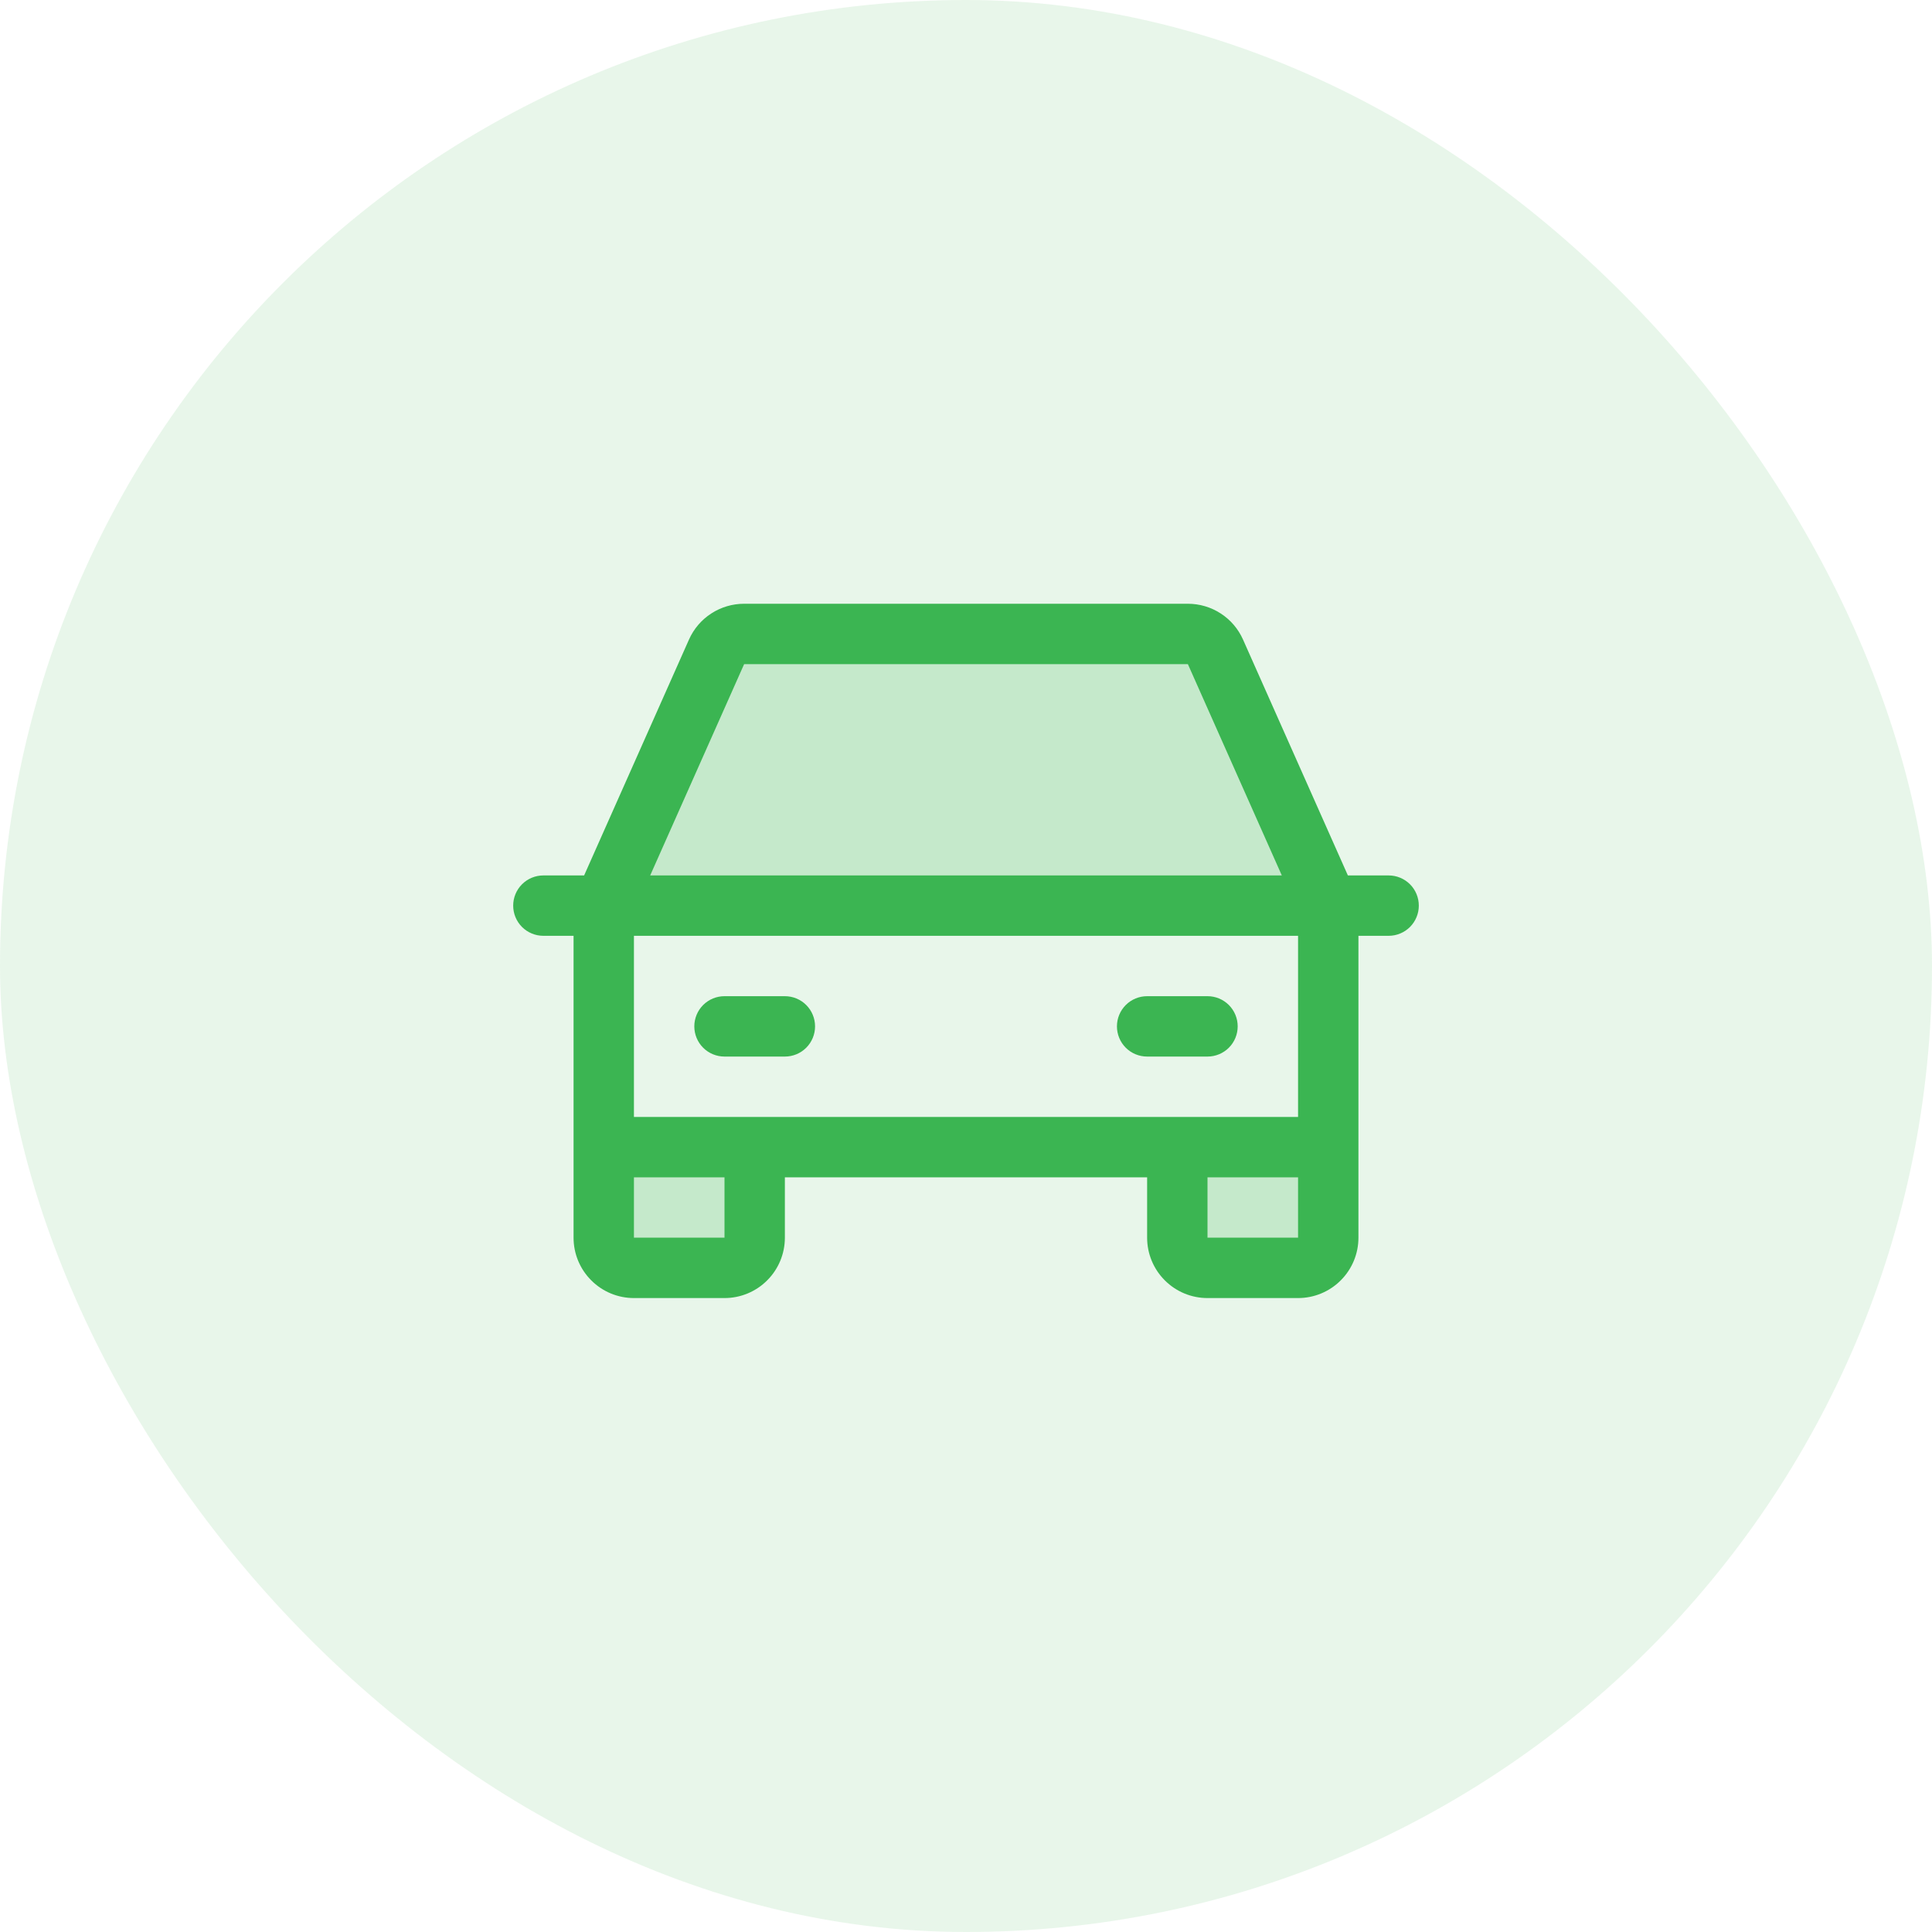
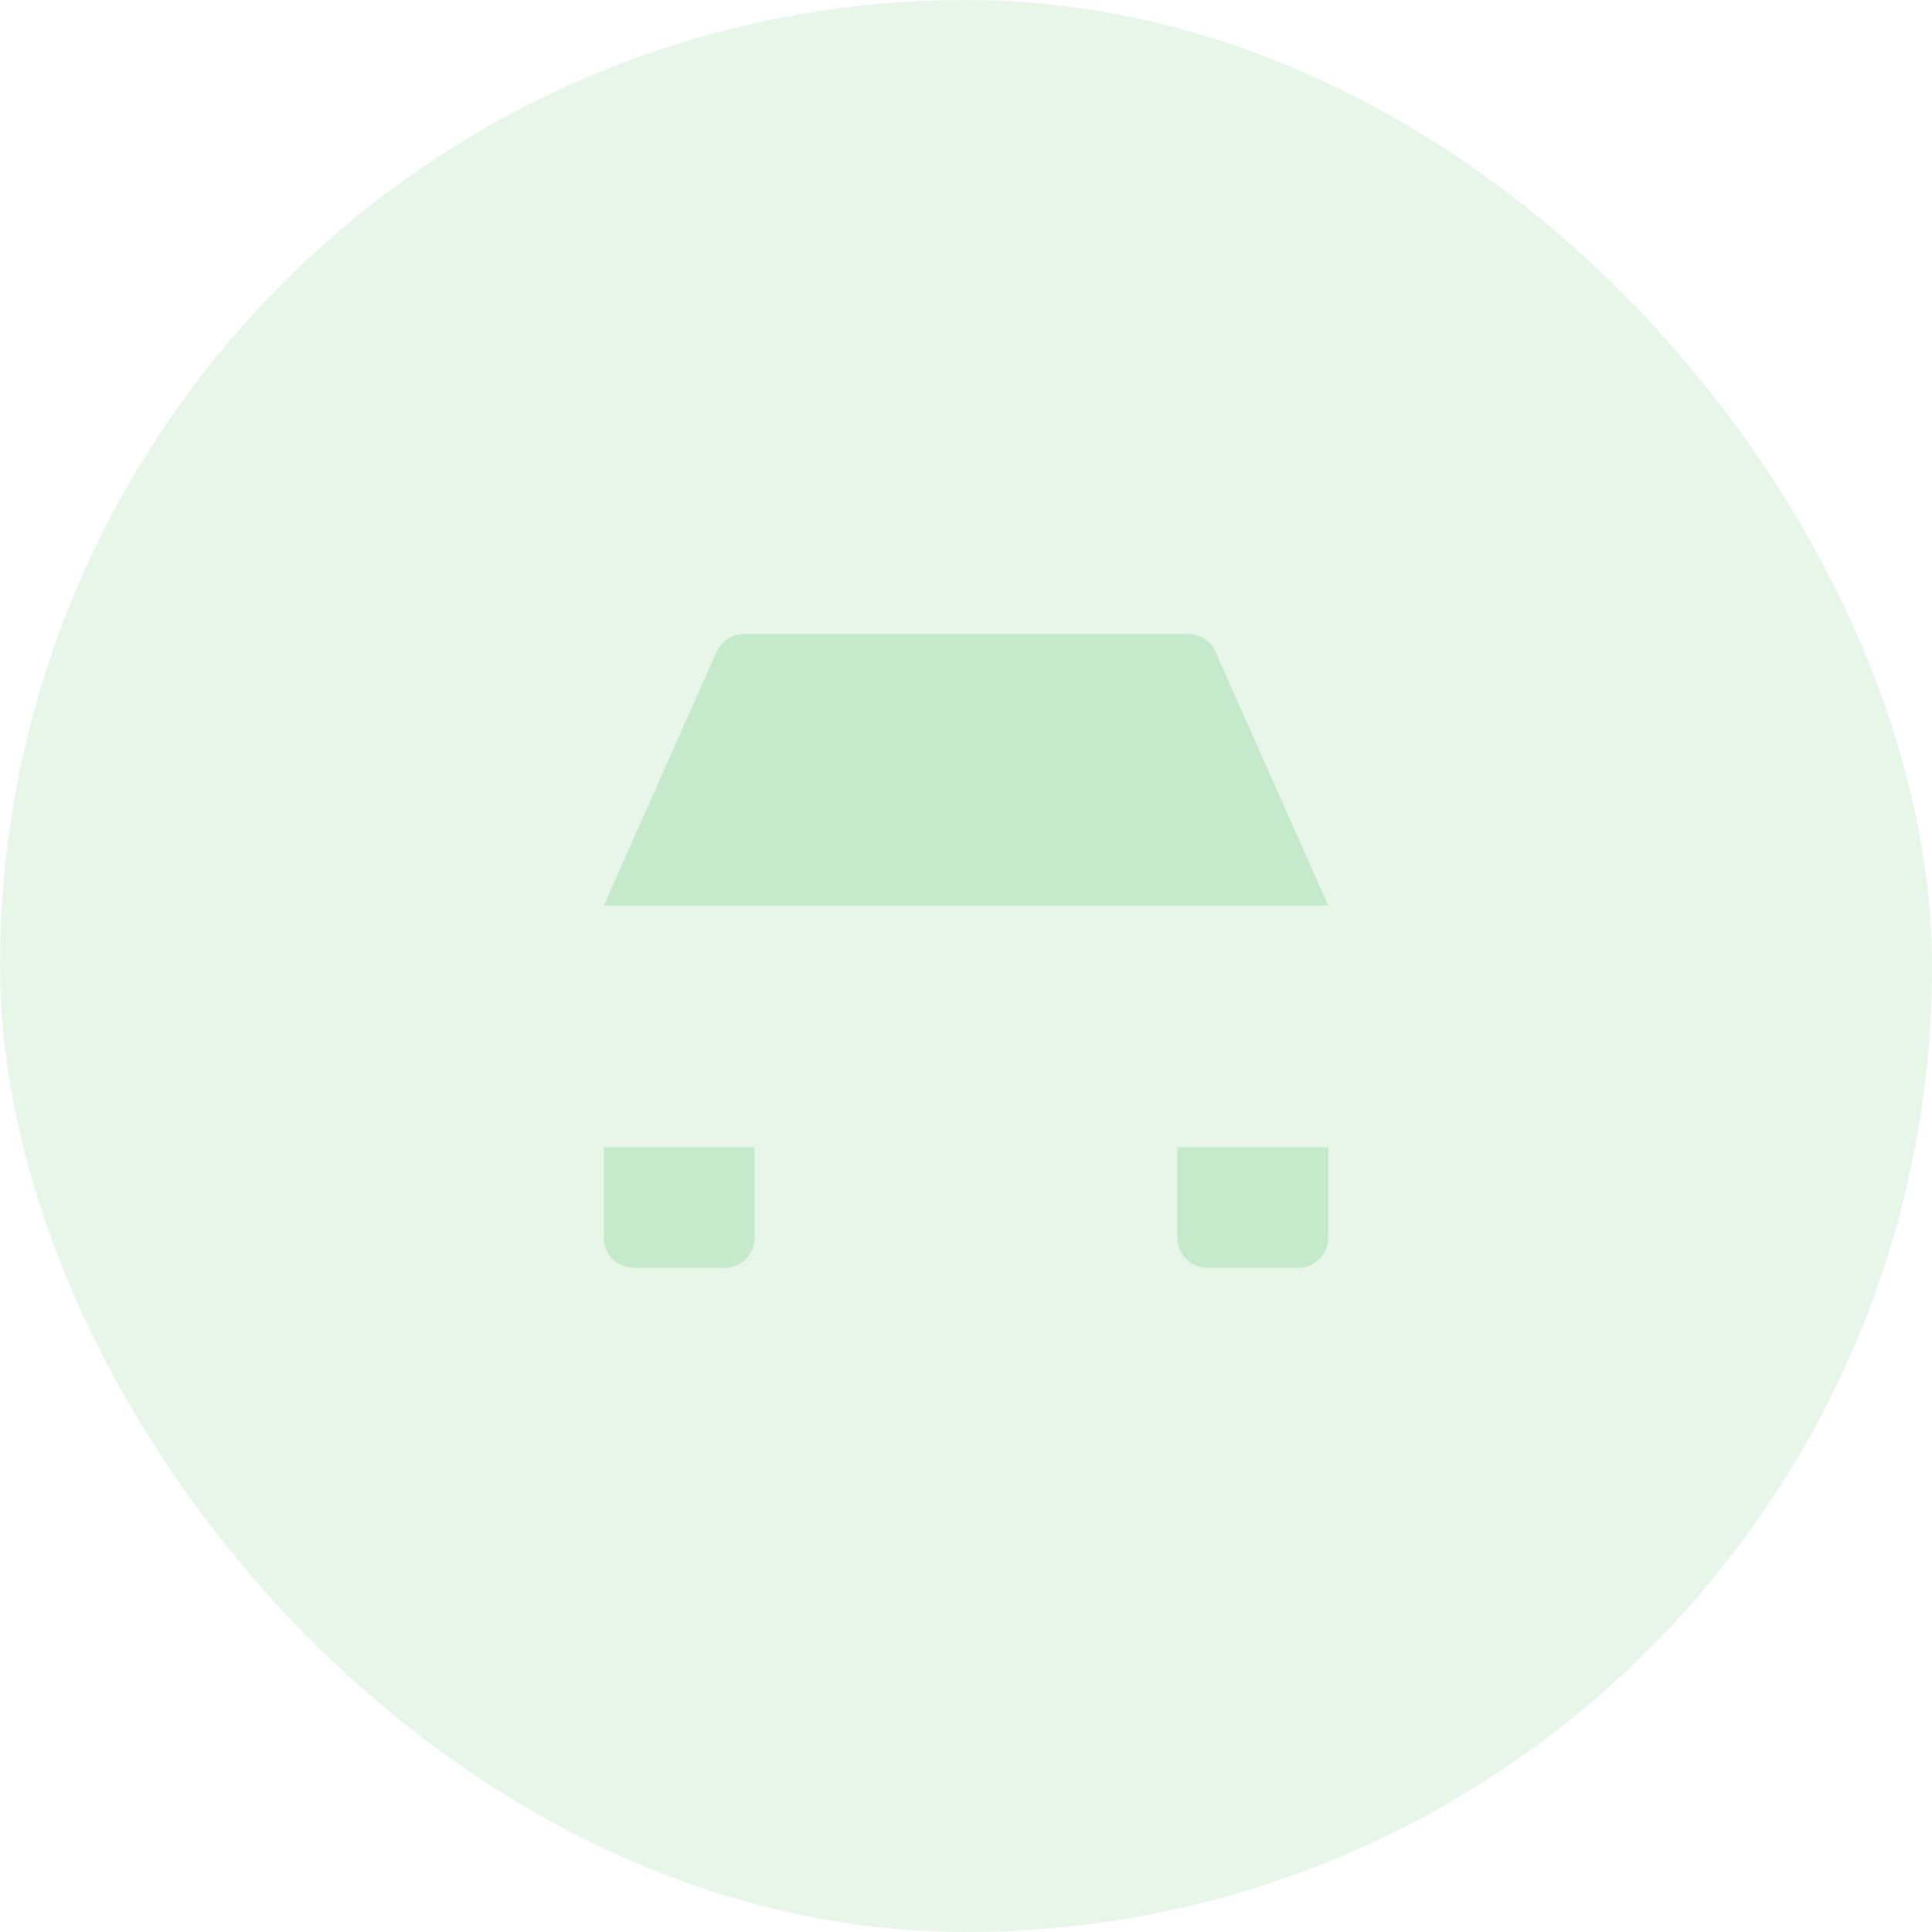
<svg xmlns="http://www.w3.org/2000/svg" width="56" height="56" viewBox="0 0 56 56" fill="none">
  <rect width="56" height="56" rx="28" fill="#3BB552" fill-opacity="0.12" />
  <path opacity="0.2" d="M34.125 33.25H38.5V35.875C38.5 36.107 38.408 36.33 38.244 36.494C38.08 36.658 37.857 36.75 37.625 36.75H35C34.768 36.75 34.545 36.658 34.381 36.494C34.217 36.33 34.125 36.107 34.125 35.875V33.25ZM17.5 35.875C17.5 36.107 17.592 36.33 17.756 36.494C17.92 36.658 18.143 36.75 18.375 36.75H21C21.232 36.75 21.455 36.658 21.619 36.494C21.783 36.33 21.875 36.107 21.875 35.875V33.25H17.5V35.875ZM35.231 18.895C35.162 18.74 35.05 18.608 34.908 18.516C34.766 18.424 34.6 18.375 34.431 18.375H21.569C21.399 18.375 21.234 18.424 21.092 18.516C20.95 18.608 20.838 18.74 20.769 18.895L17.5 26.25H38.5L35.231 18.895Z" fill="#3BB552" />
-   <path d="M40.25 25.375H39.069L36.03 18.539C35.893 18.23 35.669 17.967 35.385 17.783C35.101 17.598 34.77 17.5 34.431 17.5H21.569C21.23 17.5 20.899 17.598 20.615 17.783C20.331 17.967 20.107 18.23 19.97 18.539L16.931 25.375H15.75C15.518 25.375 15.295 25.467 15.131 25.631C14.967 25.795 14.875 26.018 14.875 26.25C14.875 26.482 14.967 26.705 15.131 26.869C15.295 27.033 15.518 27.125 15.75 27.125H16.625V35.875C16.625 36.339 16.809 36.784 17.138 37.112C17.466 37.441 17.911 37.625 18.375 37.625H21C21.464 37.625 21.909 37.441 22.237 37.112C22.566 36.784 22.75 36.339 22.75 35.875V34.125H33.25V35.875C33.25 36.339 33.434 36.784 33.763 37.112C34.091 37.441 34.536 37.625 35 37.625H37.625C38.089 37.625 38.534 37.441 38.862 37.112C39.191 36.784 39.375 36.339 39.375 35.875V27.125H40.25C40.482 27.125 40.705 27.033 40.869 26.869C41.033 26.705 41.125 26.482 41.125 26.25C41.125 26.018 41.033 25.795 40.869 25.631C40.705 25.467 40.482 25.375 40.25 25.375ZM21.569 19.25H34.431L37.154 25.375H18.846L21.569 19.25ZM21 35.875H18.375V34.125H21V35.875ZM35 35.875V34.125H37.625V35.875H35ZM37.625 32.375H18.375V27.125H37.625V32.375ZM20.125 29.75C20.125 29.518 20.217 29.295 20.381 29.131C20.545 28.967 20.768 28.875 21 28.875H22.75C22.982 28.875 23.205 28.967 23.369 29.131C23.533 29.295 23.625 29.518 23.625 29.75C23.625 29.982 23.533 30.205 23.369 30.369C23.205 30.533 22.982 30.625 22.75 30.625H21C20.768 30.625 20.545 30.533 20.381 30.369C20.217 30.205 20.125 29.982 20.125 29.75ZM32.375 29.75C32.375 29.518 32.467 29.295 32.631 29.131C32.795 28.967 33.018 28.875 33.25 28.875H35C35.232 28.875 35.455 28.967 35.619 29.131C35.783 29.295 35.875 29.518 35.875 29.75C35.875 29.982 35.783 30.205 35.619 30.369C35.455 30.533 35.232 30.625 35 30.625H33.25C33.018 30.625 32.795 30.533 32.631 30.369C32.467 30.205 32.375 29.982 32.375 29.75Z" fill="#3BB552" />
</svg>